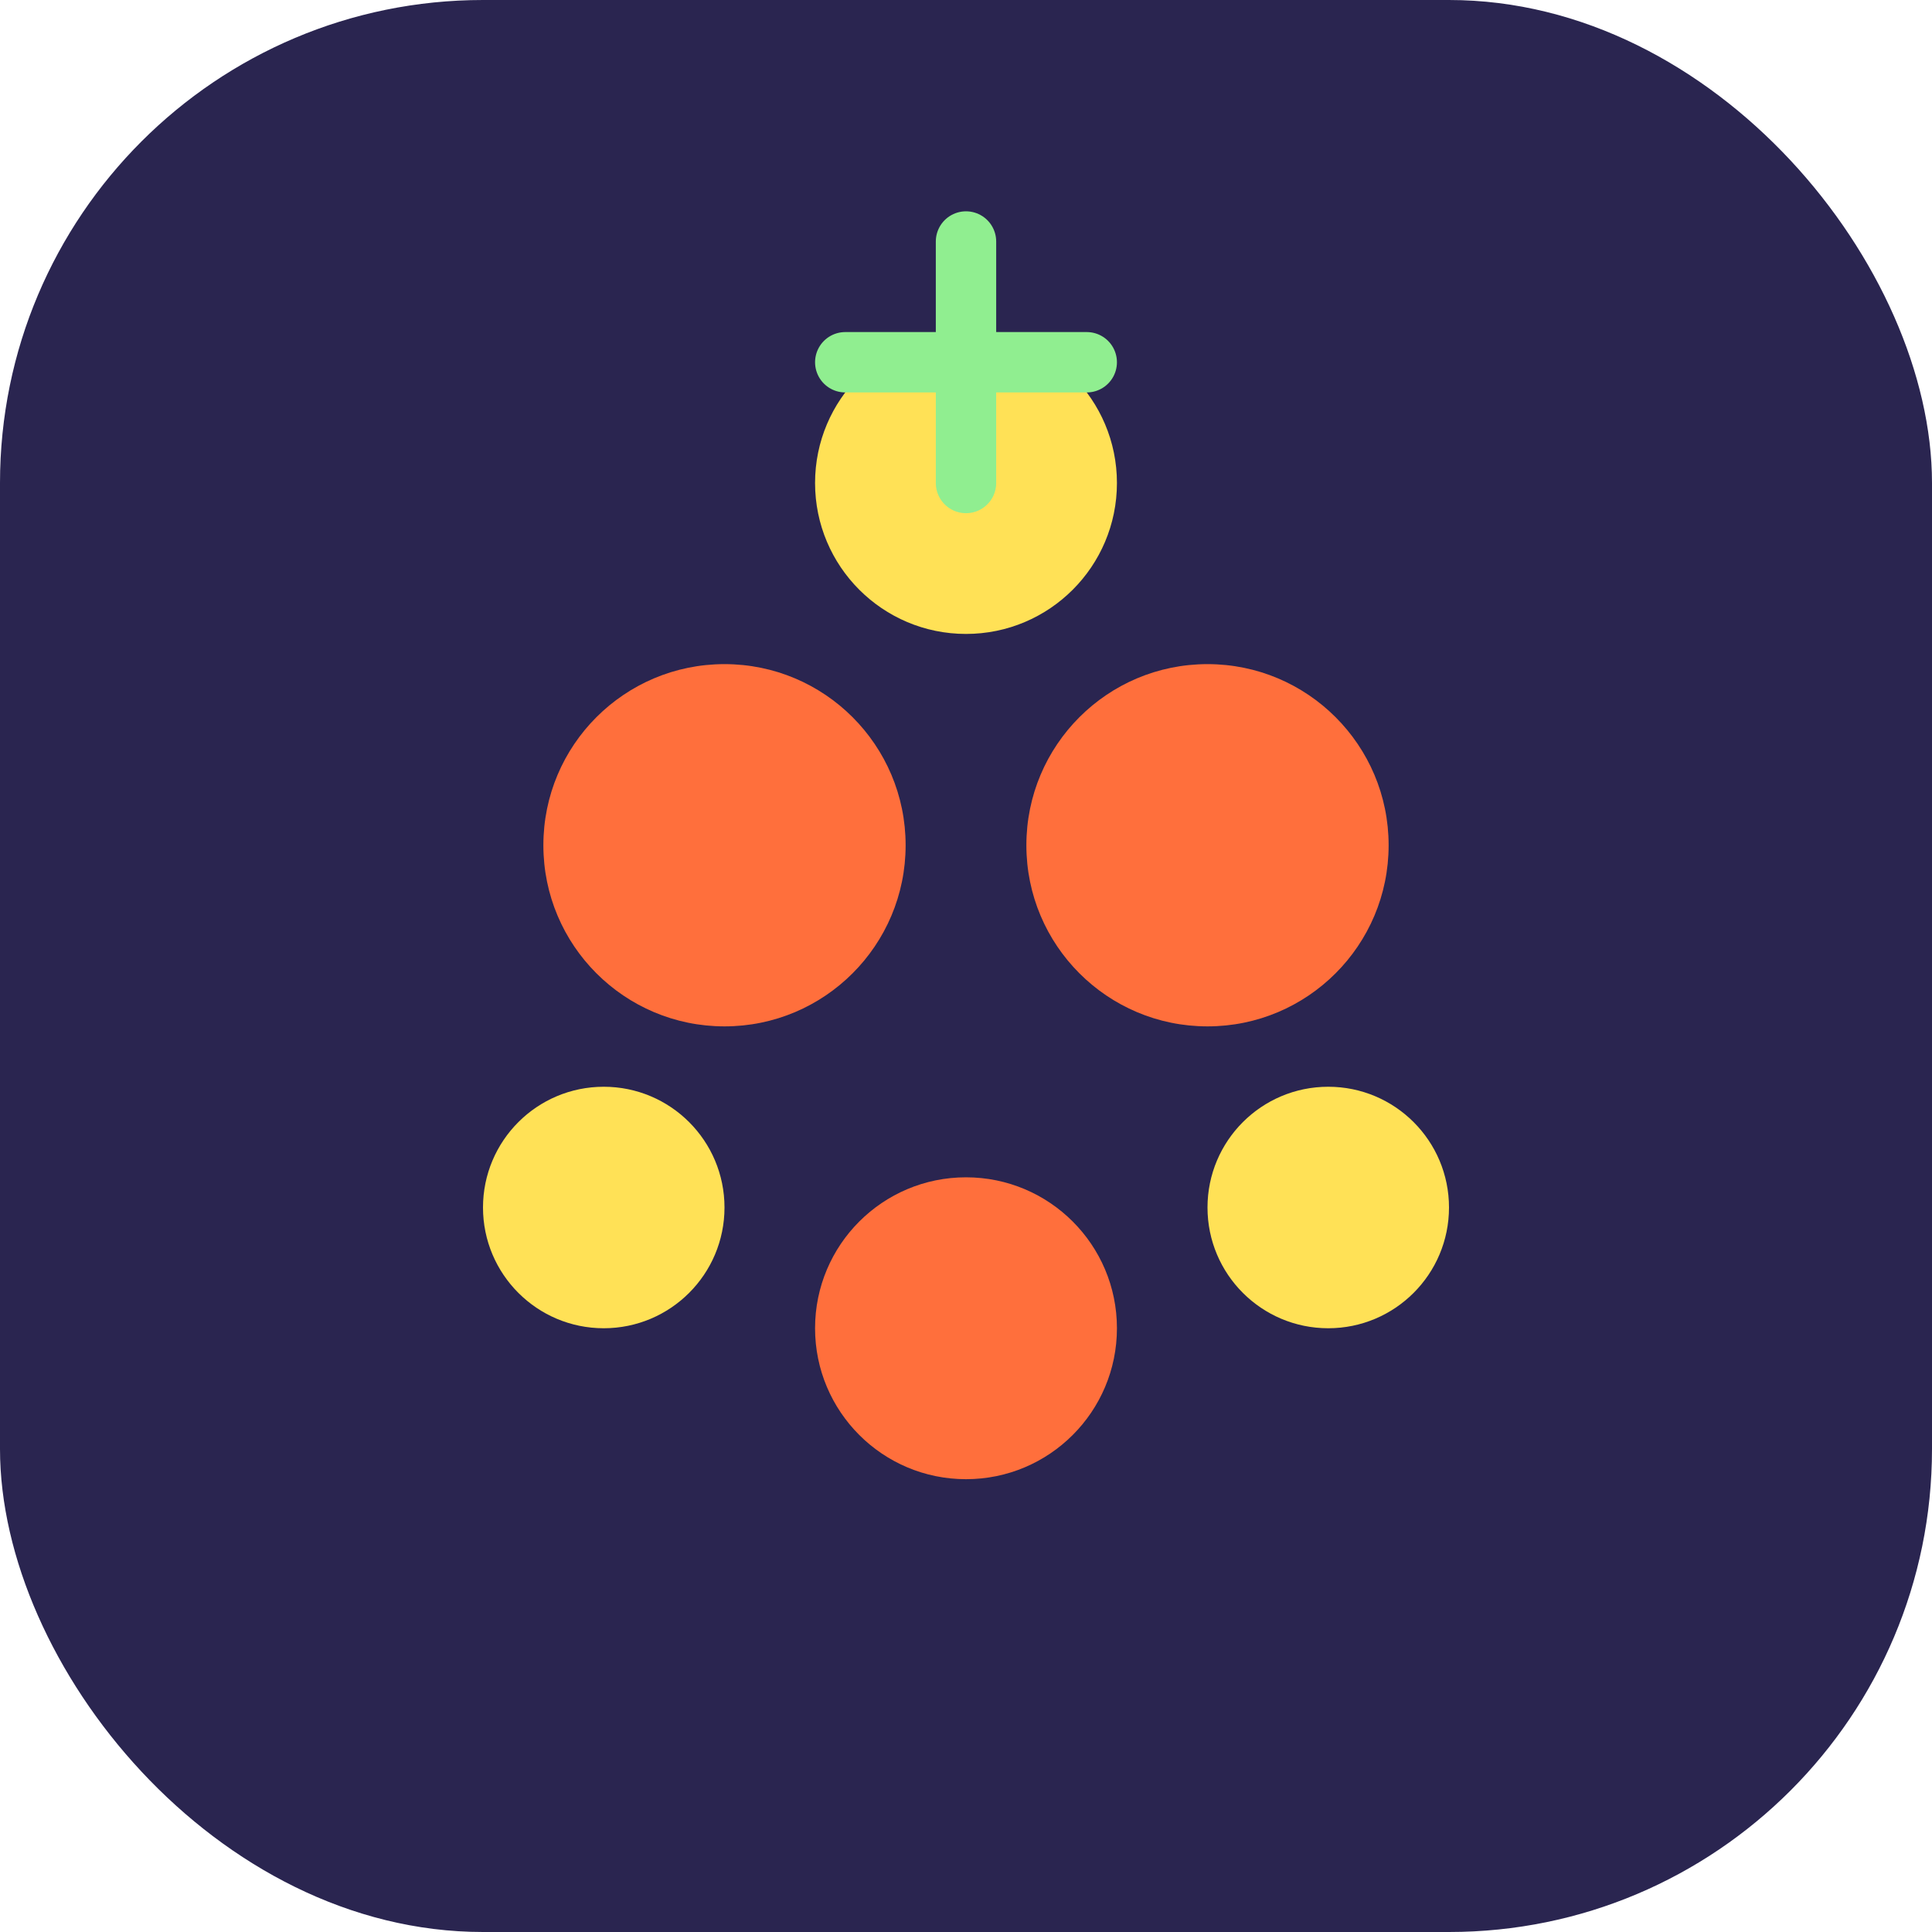
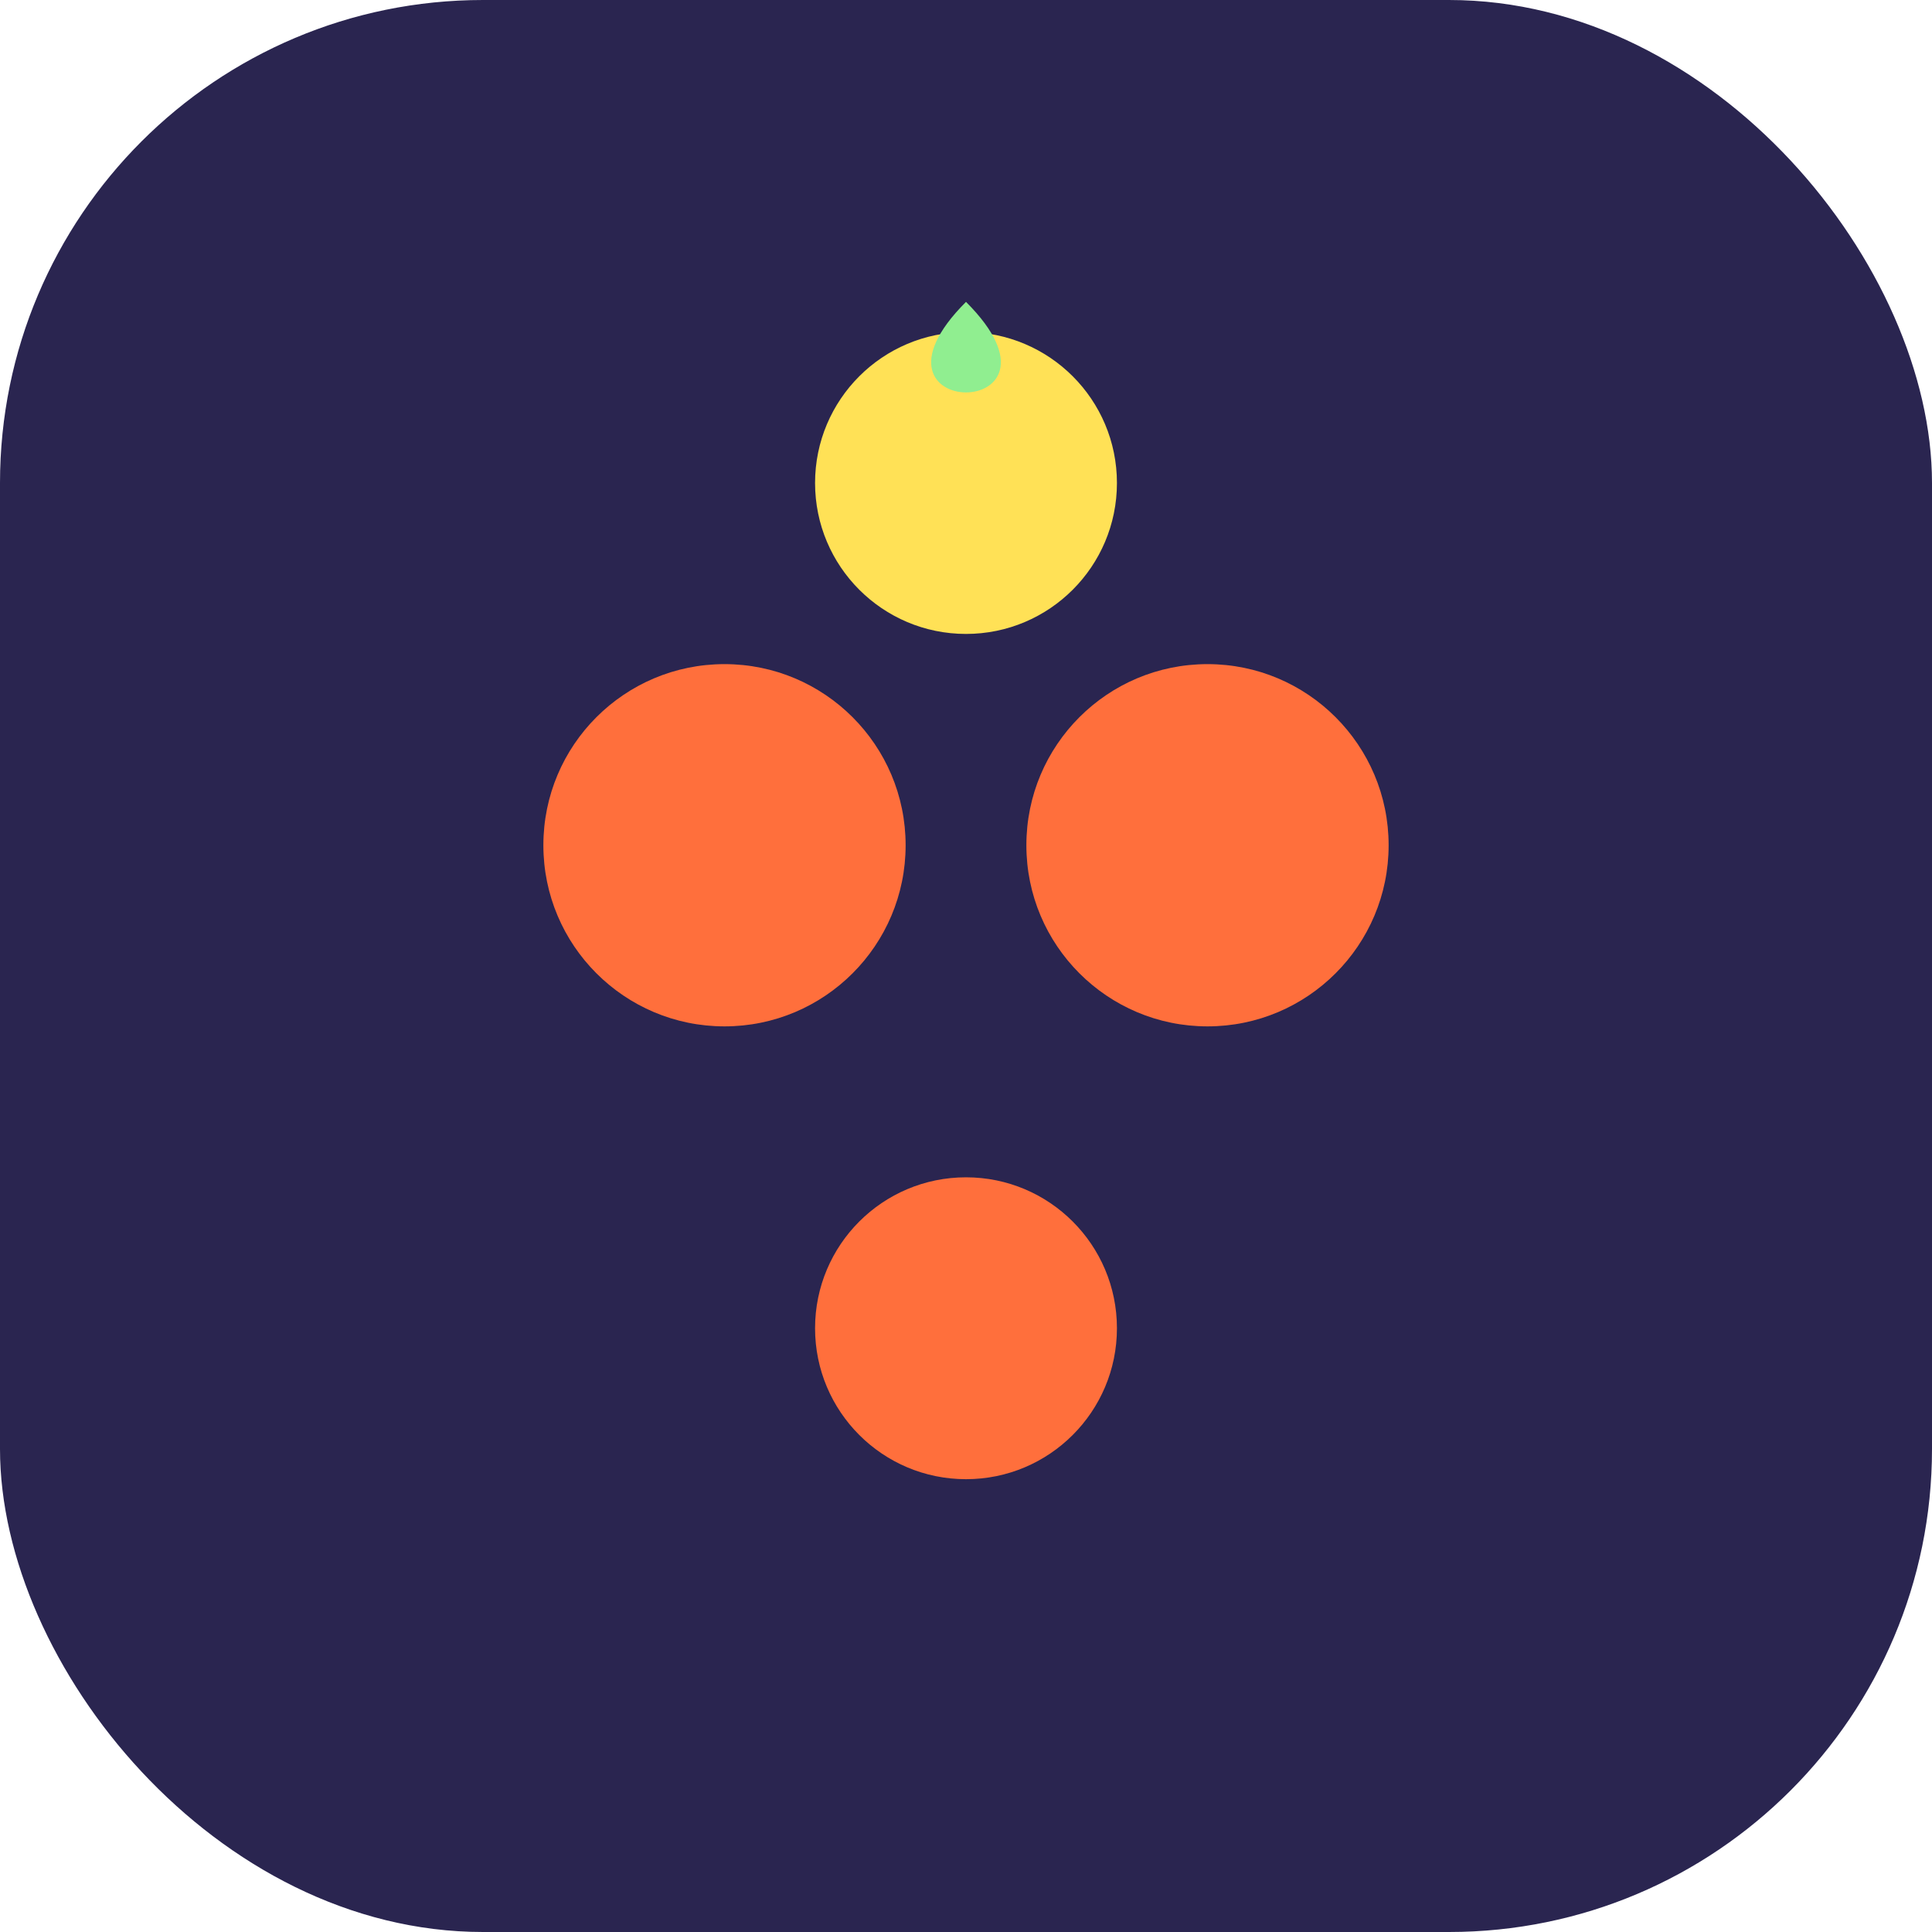
<svg xmlns="http://www.w3.org/2000/svg" width="32" height="32" viewBox="0 0 32 32" fill="none">
  <rect width="32" height="32" rx="8" fill="#2A2550" />
  <circle cx="12" cy="14" r="3" fill="#FF6F3C" />
  <circle cx="20" cy="14" r="3" fill="#FF6F3C" />
  <circle cx="16" cy="8" r="2.5" fill="#FFE156" />
-   <circle cx="10" cy="20" r="2" fill="#FFE156" />
-   <circle cx="22" cy="20" r="2" fill="#FFE156" />
  <circle cx="16" cy="22" r="2.5" fill="#FF6F3C" />
  <path d="M16 5 C14 7 18 7 16 5 Z" fill="#90EE90" />
-   <path d="M14 6 L18 6 M16 4 L16 8" stroke="#90EE90" stroke-width="1" stroke-linecap="round" />
</svg>